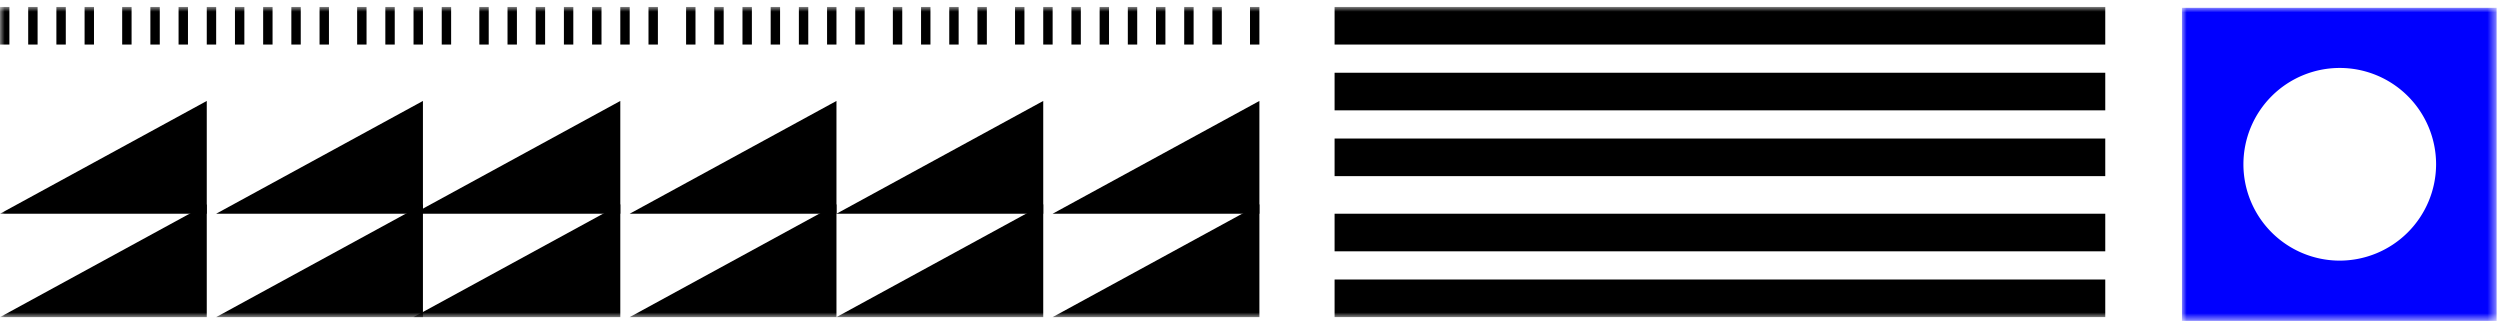
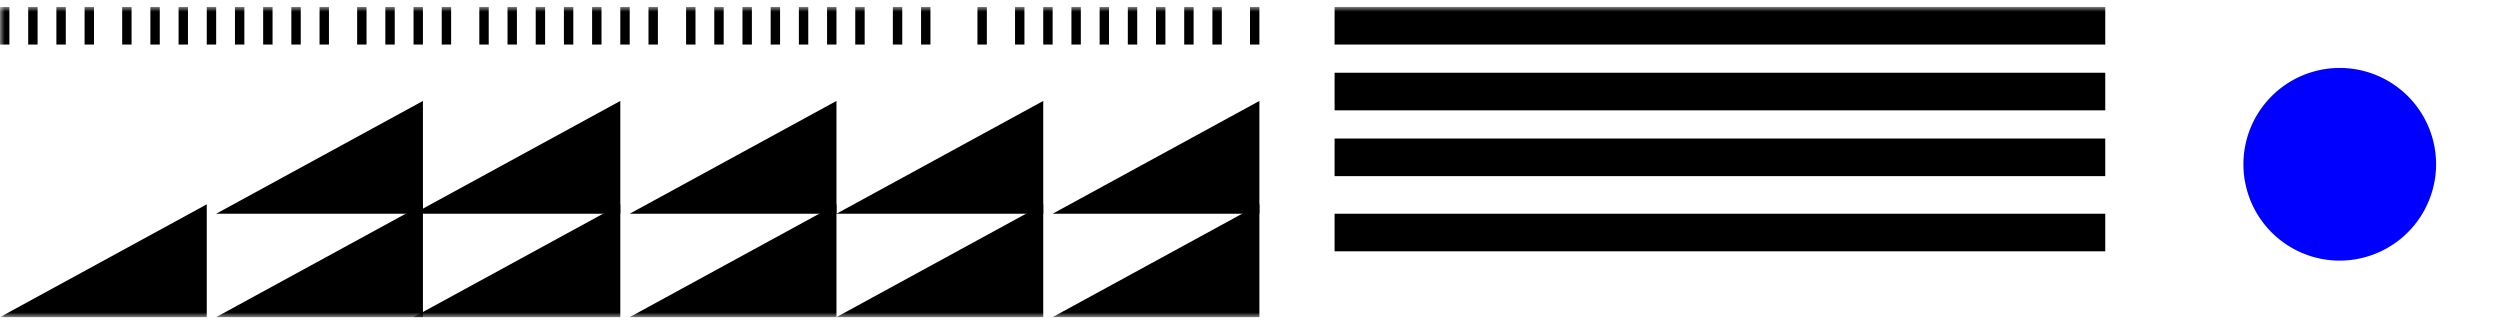
<svg xmlns="http://www.w3.org/2000/svg" id="Layer_1" data-name="Layer 1" width="266" height="35" viewBox="0 0 266 35">
  <defs>
    <mask id="mask" x="232.16" y="0.83" width="33.48" height="33.31" maskUnits="userSpaceOnUse">
      <g id="mask-2">
        <polygon id="path-1" points="232.16 0.83 265.64 0.83 265.64 34.14 232.16 34.14 232.16 0.83" style="fill:#fff;fill-rule:evenodd" />
      </g>
    </mask>
    <mask id="mask-2-2" x="0" y="0.74" width="265" height="33" maskUnits="userSpaceOnUse">
      <g id="mask-4">
        <polygon id="path-3" points="0 33.74 265 33.74 265 0.74 0 0.74 0 33.74" style="fill:#fff;fill-rule:evenodd" />
      </g>
    </mask>
  </defs>
  <g id="Mobile">
    <g id="Food-_-Drink" data-name="Food-&amp;-Drink">
      <g id="Divder-Shapes">
        <g id="Group-3">
          <g style="mask:url(#mask)">
-             <path id="Fill-1" d="M248.9,27.73a10.25,10.25,0,1,1,10.3-10.25,10.27,10.27,0,0,1-10.3,10.25Zm-16.74,6.41h33.48V.83H232.16Z" style="fill:blue;fill-rule:evenodd" />
-           </g>
-         </g>
-         <g style="mask:url(#mask-2-2)">
-           <polygon id="Fill-4" points="142 33.74 224 33.74 224 29.74 142 29.74 142 33.74" style="fill-rule:evenodd" />
-         </g>
+             <path id="Fill-1" d="M248.9,27.73a10.25,10.25,0,1,1,10.3-10.25,10.27,10.27,0,0,1-10.3,10.25Zm-16.74,6.41h33.48H232.16Z" style="fill:blue;fill-rule:evenodd" />
+           </g>
+         </g>
+         <g style="mask:url(#mask-2-2)">
+           </g>
        <g style="mask:url(#mask-2-2)">
          <polygon id="Fill-6" points="142 26.74 224 26.74 224 22.74 142 22.74 142 26.74" style="fill-rule:evenodd" />
        </g>
        <g style="mask:url(#mask-2-2)">
          <polygon id="Fill-7" points="142 18.74 224 18.74 224 14.74 142 14.74 142 18.74" style="fill-rule:evenodd" />
        </g>
        <g style="mask:url(#mask-2-2)">
          <polygon id="Fill-8" points="142 11.74 224 11.74 224 7.74 142 7.74 142 11.74" style="fill-rule:evenodd" />
        </g>
        <g style="mask:url(#mask-2-2)">
          <polygon id="Fill-9" points="142 4.74 224 4.74 224 0.74 142 0.74 142 4.74" style="fill-rule:evenodd" />
        </g>
        <g style="mask:url(#mask-2-2)">
          <polygon id="Fill-10" points="91 4.74 92 4.74 92 0.74 91 0.74 91 4.74" style="fill-rule:evenodd" />
        </g>
        <g style="mask:url(#mask-2-2)">
          <polygon id="Fill-11" points="95 4.74 96 4.74 96 0.74 95 0.74 95 4.74" style="fill-rule:evenodd" />
        </g>
        <g style="mask:url(#mask-2-2)">
          <polygon id="Fill-12" points="98 4.74 99 4.74 99 0.74 98 0.74 98 4.74" style="fill-rule:evenodd" />
        </g>
        <g style="mask:url(#mask-2-2)">
-           <polygon id="Fill-13" points="101 4.74 102 4.74 102 0.74 101 0.74 101 4.74" style="fill-rule:evenodd" />
-         </g>
+           </g>
        <g style="mask:url(#mask-2-2)">
          <polygon id="Fill-14" points="104 4.74 105 4.74 105 0.74 104 0.74 104 4.74" style="fill-rule:evenodd" />
        </g>
        <g style="mask:url(#mask-2-2)">
          <polygon id="Fill-15" points="108 4.74 109 4.74 109 0.74 108 0.74 108 4.74" style="fill-rule:evenodd" />
        </g>
        <g style="mask:url(#mask-2-2)">
          <polygon id="Fill-16" points="111 4.74 112 4.74 112 0.74 111 0.74 111 4.74" style="fill-rule:evenodd" />
        </g>
        <g style="mask:url(#mask-2-2)">
          <polygon id="Fill-17" points="114 4.74 115 4.74 115 0.74 114 0.74 114 4.74" style="fill-rule:evenodd" />
        </g>
        <g style="mask:url(#mask-2-2)">
          <polygon id="Fill-18" points="117 4.74 118 4.74 118 0.74 117 0.74 117 4.74" style="fill-rule:evenodd" />
        </g>
        <g style="mask:url(#mask-2-2)">
          <polygon id="Fill-19" points="120 4.74 121 4.74 121 0.74 120 0.74 120 4.74" style="fill-rule:evenodd" />
        </g>
        <g style="mask:url(#mask-2-2)">
          <polygon id="Fill-20" points="123 4.74 124 4.74 124 0.74 123 0.74 123 4.74" style="fill-rule:evenodd" />
        </g>
        <g style="mask:url(#mask-2-2)">
          <polygon id="Fill-21" points="126 4.74 127 4.74 127 0.74 126 0.74 126 4.74" style="fill-rule:evenodd" />
        </g>
        <g style="mask:url(#mask-2-2)">
          <polygon id="Fill-22" points="129 4.74 130 4.74 130 0.74 129 0.74 129 4.74" style="fill-rule:evenodd" />
        </g>
        <g style="mask:url(#mask-2-2)">
          <polygon id="Fill-23" points="133 4.74 134 4.74 134 0.74 133 0.74 133 4.74" style="fill-rule:evenodd" />
        </g>
        <g style="mask:url(#mask-2-2)">
          <polygon id="Fill-24" points="0 4.74 1 4.74 1 0.74 0 0.74 0 4.74" style="fill-rule:evenodd" />
        </g>
        <g style="mask:url(#mask-2-2)">
          <polygon id="Fill-25" points="3 4.74 4 4.74 4 0.74 3 0.74 3 4.74" style="fill-rule:evenodd" />
        </g>
        <g style="mask:url(#mask-2-2)">
          <polygon id="Fill-26" points="6 4.74 7 4.74 7 0.74 6 0.74 6 4.74" style="fill-rule:evenodd" />
        </g>
        <g style="mask:url(#mask-2-2)">
          <polygon id="Fill-27" points="9 4.74 10 4.74 10 0.74 9 0.74 9 4.74" style="fill-rule:evenodd" />
        </g>
        <g style="mask:url(#mask-2-2)">
          <polygon id="Fill-28" points="13 4.74 14 4.74 14 0.74 13 0.74 13 4.74" style="fill-rule:evenodd" />
        </g>
        <g style="mask:url(#mask-2-2)">
          <polygon id="Fill-29" points="16 4.74 17 4.74 17 0.74 16 0.74 16 4.74" style="fill-rule:evenodd" />
        </g>
        <g style="mask:url(#mask-2-2)">
          <polygon id="Fill-30" points="19 4.74 20 4.74 20 0.74 19 0.74 19 4.74" style="fill-rule:evenodd" />
        </g>
        <g style="mask:url(#mask-2-2)">
          <polygon id="Fill-31" points="22 4.74 23 4.74 23 0.74 22 0.74 22 4.74" style="fill-rule:evenodd" />
        </g>
        <g style="mask:url(#mask-2-2)">
          <polygon id="Fill-32" points="25 4.74 26 4.74 26 0.74 25 0.74 25 4.74" style="fill-rule:evenodd" />
        </g>
        <g style="mask:url(#mask-2-2)">
          <polygon id="Fill-33" points="28 4.74 29 4.74 29 0.74 28 0.74 28 4.74" style="fill-rule:evenodd" />
        </g>
        <g style="mask:url(#mask-2-2)">
          <polygon id="Fill-34" points="31 4.74 32 4.74 32 0.74 31 0.74 31 4.74" style="fill-rule:evenodd" />
        </g>
        <g style="mask:url(#mask-2-2)">
          <polygon id="Fill-35" points="34 4.74 35 4.74 35 0.74 34 0.74 34 4.74" style="fill-rule:evenodd" />
        </g>
        <g style="mask:url(#mask-2-2)">
          <polygon id="Fill-36" points="38 4.74 39 4.74 39 0.74 38 0.74 38 4.74" style="fill-rule:evenodd" />
        </g>
        <g style="mask:url(#mask-2-2)">
          <polygon id="Fill-37" points="41 4.74 42 4.74 42 0.74 41 0.74 41 4.74" style="fill-rule:evenodd" />
        </g>
        <g style="mask:url(#mask-2-2)">
          <polygon id="Fill-38" points="44 4.74 45 4.74 45 0.74 44 0.74 44 4.74" style="fill-rule:evenodd" />
        </g>
        <g style="mask:url(#mask-2-2)">
          <polygon id="Fill-39" points="47 4.74 48 4.74 48 0.74 47 0.74 47 4.74" style="fill-rule:evenodd" />
        </g>
        <g style="mask:url(#mask-2-2)">
          <polygon id="Fill-40" points="51 4.74 52 4.74 52 0.74 51 0.74 51 4.74" style="fill-rule:evenodd" />
        </g>
        <g style="mask:url(#mask-2-2)">
          <polygon id="Fill-41" points="54 4.74 55 4.74 55 0.74 54 0.74 54 4.74" style="fill-rule:evenodd" />
        </g>
        <g style="mask:url(#mask-2-2)">
          <polygon id="Fill-42" points="57 4.74 58 4.74 58 0.74 57 0.74 57 4.74" style="fill-rule:evenodd" />
        </g>
        <g style="mask:url(#mask-2-2)">
          <polygon id="Fill-43" points="60 4.74 61 4.74 61 0.74 60 0.74 60 4.74" style="fill-rule:evenodd" />
        </g>
        <g style="mask:url(#mask-2-2)">
          <polygon id="Fill-44" points="63 4.74 64 4.74 64 0.74 63 0.74 63 4.74" style="fill-rule:evenodd" />
        </g>
        <g style="mask:url(#mask-2-2)">
          <polygon id="Fill-45" points="66 4.74 67 4.74 67 0.74 66 0.74 66 4.74" style="fill-rule:evenodd" />
        </g>
        <g style="mask:url(#mask-2-2)">
          <polygon id="Fill-46" points="69 4.74 70 4.74 70 0.74 69 0.74 69 4.74" style="fill-rule:evenodd" />
        </g>
        <g style="mask:url(#mask-2-2)">
          <polygon id="Fill-47" points="73 4.74 74 4.74 74 0.74 73 0.74 73 4.74" style="fill-rule:evenodd" />
        </g>
        <g style="mask:url(#mask-2-2)">
          <polygon id="Fill-48" points="76 4.74 77 4.74 77 0.74 76 0.74 76 4.74" style="fill-rule:evenodd" />
        </g>
        <g style="mask:url(#mask-2-2)">
          <polygon id="Fill-49" points="79 4.74 80 4.74 80 0.74 79 0.74 79 4.74" style="fill-rule:evenodd" />
        </g>
        <g style="mask:url(#mask-2-2)">
          <polygon id="Fill-50" points="82 4.74 83 4.74 83 0.74 82 0.74 82 4.74" style="fill-rule:evenodd" />
        </g>
        <g style="mask:url(#mask-2-2)">
          <polygon id="Fill-51" points="85 4.74 86 4.74 86 0.74 85 0.74 85 4.74" style="fill-rule:evenodd" />
        </g>
        <g style="mask:url(#mask-2-2)">
          <polygon id="Fill-52" points="88 4.74 89 4.74 89 0.74 88 0.74 88 4.74" style="fill-rule:evenodd" />
        </g>
        <g style="mask:url(#mask-2-2)">
          <polygon id="Fill-53" points="134 21.74 134 33.74 112 33.74 134 21.74" style="fill-rule:evenodd" />
        </g>
        <g style="mask:url(#mask-2-2)">
          <polygon id="Fill-54" points="111 21.74 111 33.74 89 33.74 111 21.74" style="fill-rule:evenodd" />
        </g>
        <g style="mask:url(#mask-2-2)">
          <polygon id="Fill-55" points="89 21.74 89 33.74 67 33.74 89 21.74" style="fill-rule:evenodd" />
        </g>
        <g style="mask:url(#mask-2-2)">
          <polygon id="Fill-56" points="66 21.74 66 33.74 44 33.74 66 21.74" style="fill-rule:evenodd" />
        </g>
        <g style="mask:url(#mask-2-2)">
          <polygon id="Fill-57" points="45 21.74 45 33.74 23 33.74 45 21.74" style="fill-rule:evenodd" />
        </g>
        <g style="mask:url(#mask-2-2)">
          <polygon id="Fill-58" points="22 21.74 22 33.74 0 33.74 22 21.74" style="fill-rule:evenodd" />
        </g>
        <g style="mask:url(#mask-2-2)">
          <polygon id="Fill-59" points="134 10.74 134 22.74 112 22.74 134 10.74" style="fill-rule:evenodd" />
        </g>
        <g style="mask:url(#mask-2-2)">
          <polygon id="Fill-60" points="111 10.74 111 22.74 89 22.74 111 10.74" style="fill-rule:evenodd" />
        </g>
        <g style="mask:url(#mask-2-2)">
          <polygon id="Fill-61" points="89 10.74 89 22.74 67 22.74 89 10.74" style="fill-rule:evenodd" />
        </g>
        <g style="mask:url(#mask-2-2)">
          <polygon id="Fill-62" points="66 10.74 66 22.74 44 22.74 66 10.74" style="fill-rule:evenodd" />
        </g>
        <g style="mask:url(#mask-2-2)">
          <polygon id="Fill-63" points="45 10.74 45 22.74 23 22.74 45 10.74" style="fill-rule:evenodd" />
        </g>
        <g style="mask:url(#mask-2-2)">
-           <polygon id="Fill-64" points="22 10.74 22 22.74 0 22.74 22 10.74" style="fill-rule:evenodd" />
-         </g>
+           </g>
      </g>
    </g>
  </g>
</svg>